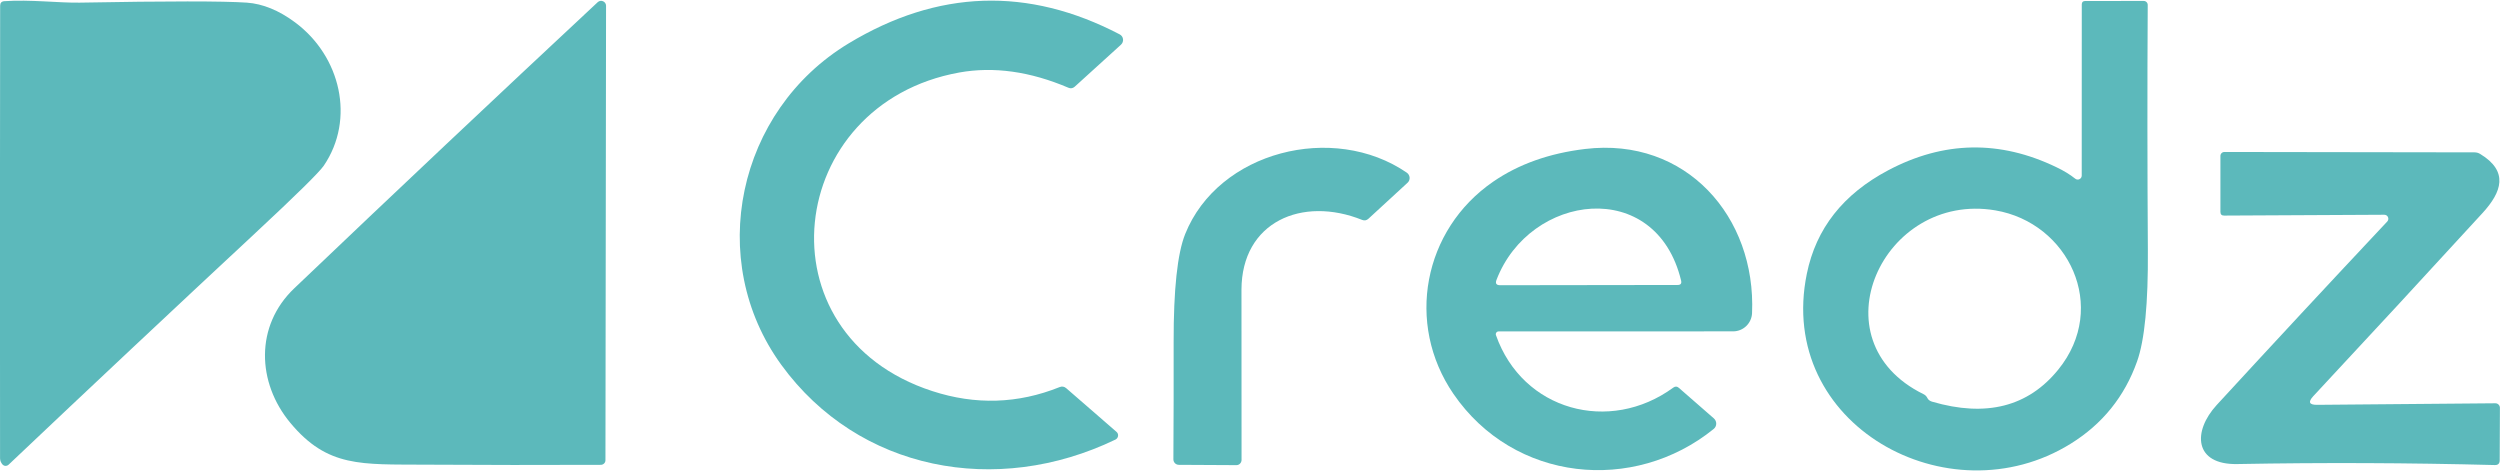
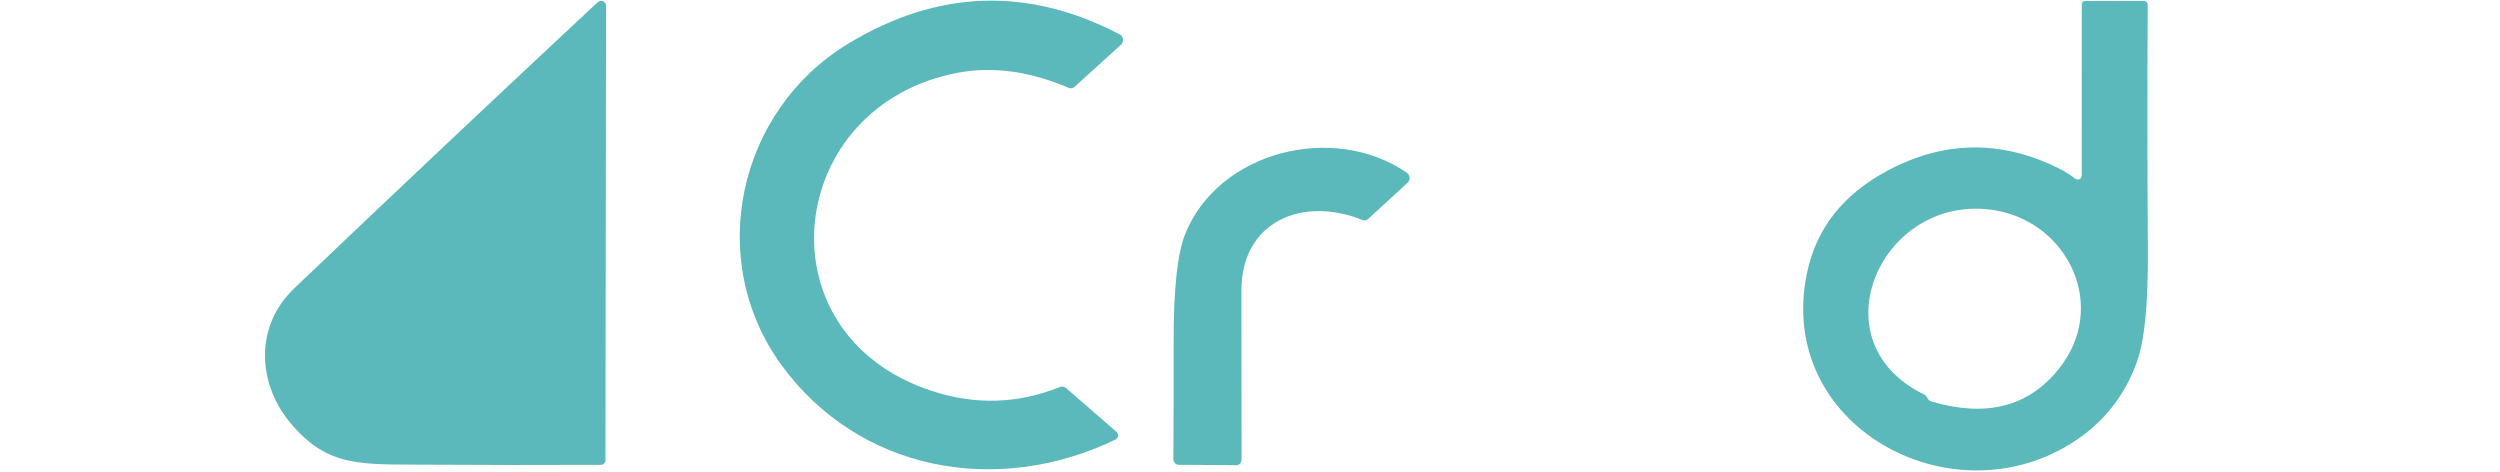
<svg xmlns="http://www.w3.org/2000/svg" width="90" height="17" viewBox="0 0 90 17" fill="none">
  <g id="Frame" clip-path="url(#clip0_438_161)">
-     <path id="Vector" d="M2.874 0.095C6.033 0.037 8.037 0.037 8.886 0.095C9.46 0.136 10.039 0.372 10.622 0.805C12.263 2.022 12.795 4.287 11.656 5.965C11.495 6.2 10.677 7.007 9.202 8.38C6.227 11.15 3.26 13.934 0.307 16.731C0.251 16.784 0.163 16.787 0.105 16.737C0.08 16.715 0.055 16.679 0.03 16.629C0.013 16.593 0.005 16.554 0.002 16.507C-0.004 11.075 -0.004 5.64 0.005 0.208C0.005 0.103 0.057 0.048 0.16 0.042C1.075 -0.022 2.151 0.109 2.874 0.095Z" fill="#5CB9BB" />
    <path id="Vector_2" d="M10.452 15.223C9.246 13.773 9.177 11.726 10.594 10.379C14.24 6.902 17.883 3.469 21.518 0.078C21.632 -0.027 21.818 0.053 21.818 0.208L21.796 16.57C21.796 16.659 21.723 16.731 21.635 16.734C19.541 16.742 17.428 16.742 15.302 16.728C13.014 16.712 11.794 16.837 10.452 15.223Z" fill="#5CB9BB" />
    <path id="Vector_3" d="M74.032 6.02C74.296 6.145 74.52 6.283 74.709 6.433C74.803 6.508 74.942 6.442 74.942 6.32L74.944 0.158C74.944 0.078 74.986 0.036 75.066 0.036L77.174 0.034C77.254 0.034 77.318 0.097 77.318 0.178C77.301 3.125 77.304 6.067 77.323 9.009C77.337 10.914 77.207 12.248 76.935 13.01C76.486 14.277 75.687 15.267 74.54 15.977C70.142 18.703 63.931 15.289 65.046 9.855C65.378 8.227 66.354 6.988 67.974 6.131C69.973 5.072 71.994 5.036 74.032 6.02ZM69.388 14.333C69.418 14.394 69.474 14.435 69.554 14.46C71.498 15.029 73.014 14.643 74.099 13.304C75.926 11.053 74.465 8.019 71.831 7.573C67.779 6.888 65.309 12.261 69.249 14.191C69.313 14.222 69.357 14.269 69.388 14.333Z" fill="#5CB9BB" />
    <path id="Vector_4" d="M30.548 1.564C33.756 -0.374 37.008 -0.485 40.308 1.237C40.449 1.309 40.474 1.5 40.355 1.609L38.691 3.12C38.622 3.181 38.547 3.195 38.464 3.159C37.083 2.571 35.775 2.388 34.535 2.61C28.252 3.744 27.273 12.037 33.565 14.08C35.117 14.585 36.645 14.538 38.145 13.936C38.231 13.9 38.312 13.914 38.384 13.975L40.194 15.547C40.286 15.625 40.264 15.772 40.156 15.825C35.872 17.89 30.906 16.95 28.13 13.138C25.382 9.361 26.541 3.985 30.548 1.564Z" fill="#5CB9BB" />
    <path id="Vector_5" d="M42.666 8.427C43.859 5.446 48.001 4.401 50.646 6.217C50.768 6.303 50.782 6.478 50.674 6.577L49.263 7.875C49.196 7.936 49.121 7.95 49.038 7.917C46.876 7.049 44.699 7.986 44.693 10.429C44.691 12.472 44.693 14.513 44.696 16.557C44.696 16.662 44.61 16.748 44.508 16.745L42.434 16.734C42.328 16.731 42.242 16.645 42.242 16.537C42.251 15.131 42.253 13.72 42.251 12.303C42.248 10.421 42.386 9.128 42.666 8.427Z" fill="#5CB9BB" />
-     <path id="Vector_6" d="M53.758 6.538C54.673 5.909 55.774 5.518 57.063 5.363C60.698 4.927 63.224 7.806 63.074 11.274C63.058 11.64 62.758 11.929 62.392 11.929L53.949 11.931C53.88 11.931 53.83 12.001 53.855 12.067C54.809 14.782 57.942 15.633 60.24 13.953C60.31 13.903 60.374 13.906 60.437 13.961L61.699 15.062C61.815 15.165 61.813 15.345 61.693 15.442C58.812 17.776 54.501 17.355 52.324 14.18C50.591 11.651 51.237 8.269 53.758 6.538ZM60.52 10.101C59.617 6.353 55.069 6.954 53.874 10.076C53.824 10.204 53.869 10.268 54.005 10.268L60.393 10.259C60.504 10.259 60.545 10.207 60.52 10.101Z" fill="#5CB9BB" />
-     <path id="Vector_7" d="M83.42 14.574L89.831 14.518C89.922 14.516 89.997 14.591 89.997 14.682L89.989 16.57C89.989 16.687 89.931 16.745 89.814 16.742C86.72 16.662 83.631 16.648 80.545 16.706C78.984 16.737 78.926 15.533 79.802 14.579C81.834 12.37 83.881 10.168 85.941 7.975C86.027 7.88 85.963 7.731 85.835 7.731L80.071 7.761C79.979 7.764 79.935 7.717 79.935 7.625V5.612C79.935 5.535 79.999 5.471 80.079 5.471L89.085 5.485C89.154 5.485 89.226 5.504 89.287 5.543C90.316 6.167 90.069 6.907 89.373 7.667C87.341 9.885 85.308 12.084 83.279 14.261C83.082 14.474 83.129 14.577 83.42 14.574Z" fill="#5CB9BB" />
  </g>
  <defs>
    <clipPath id="clip0_438_161">
      <rect width="89.998" height="16.911" fill="white" transform="translate(0 0.022)" />
    </clipPath>
  </defs>
</svg>